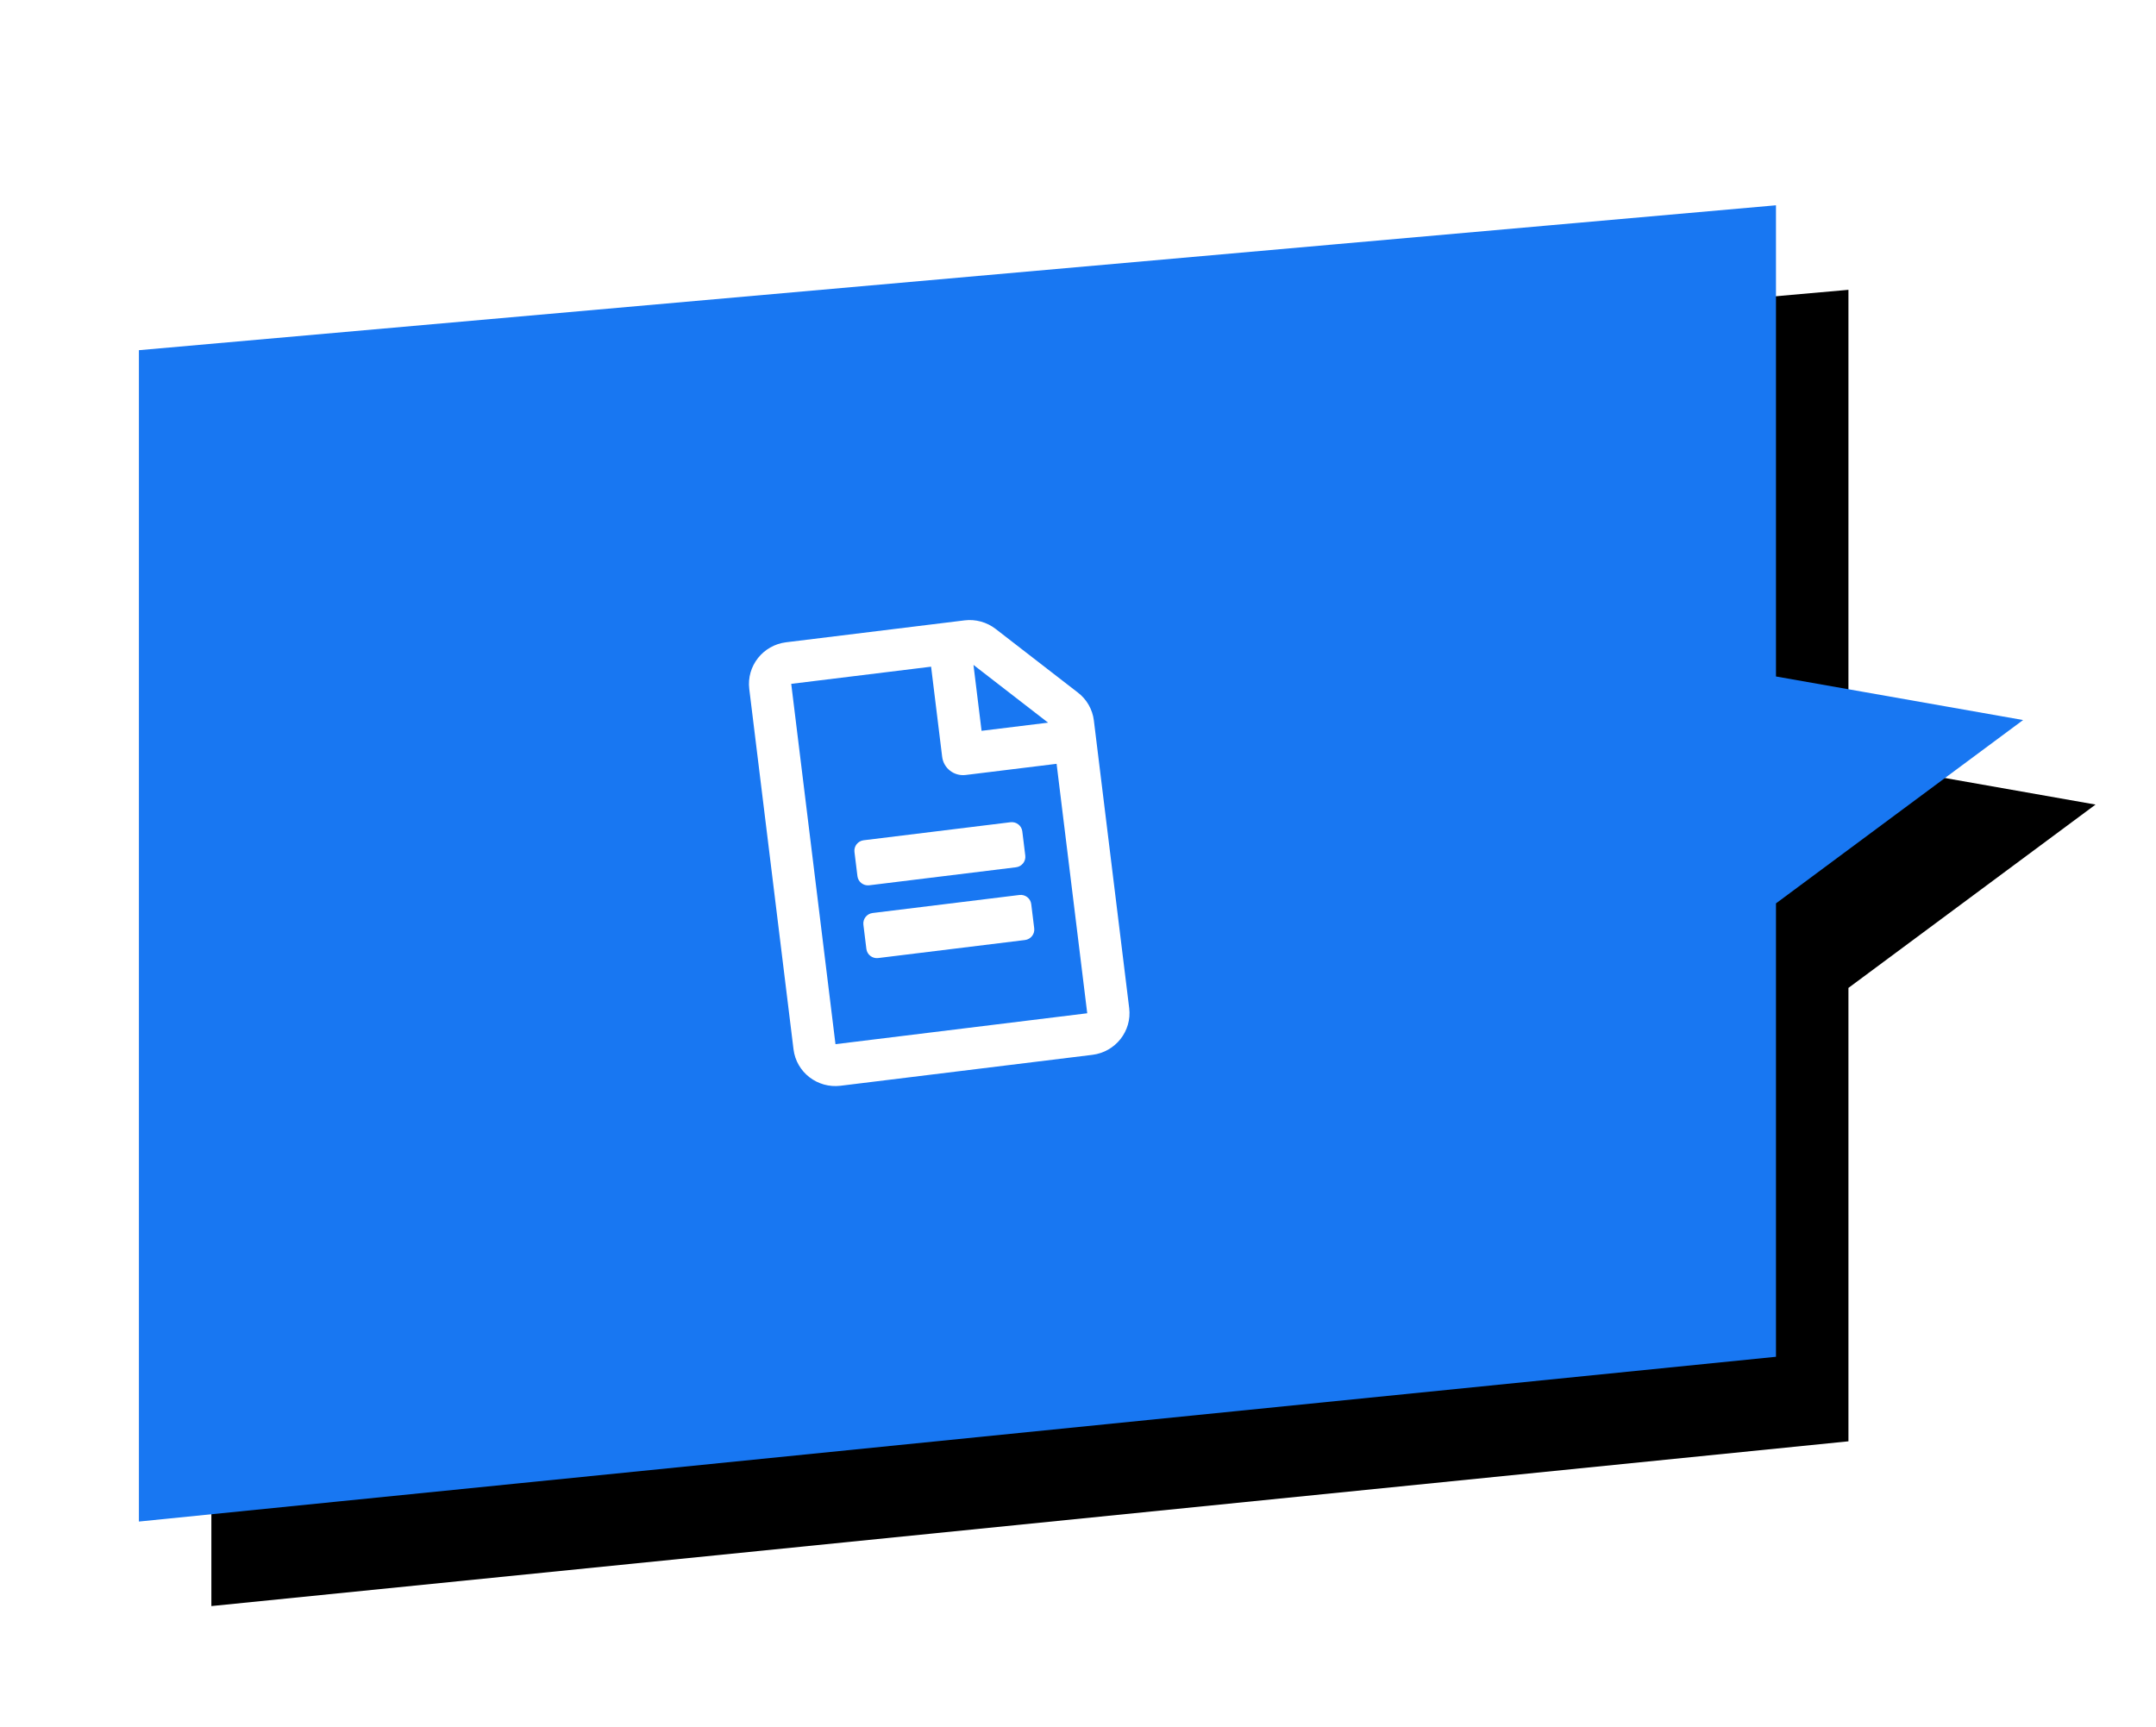
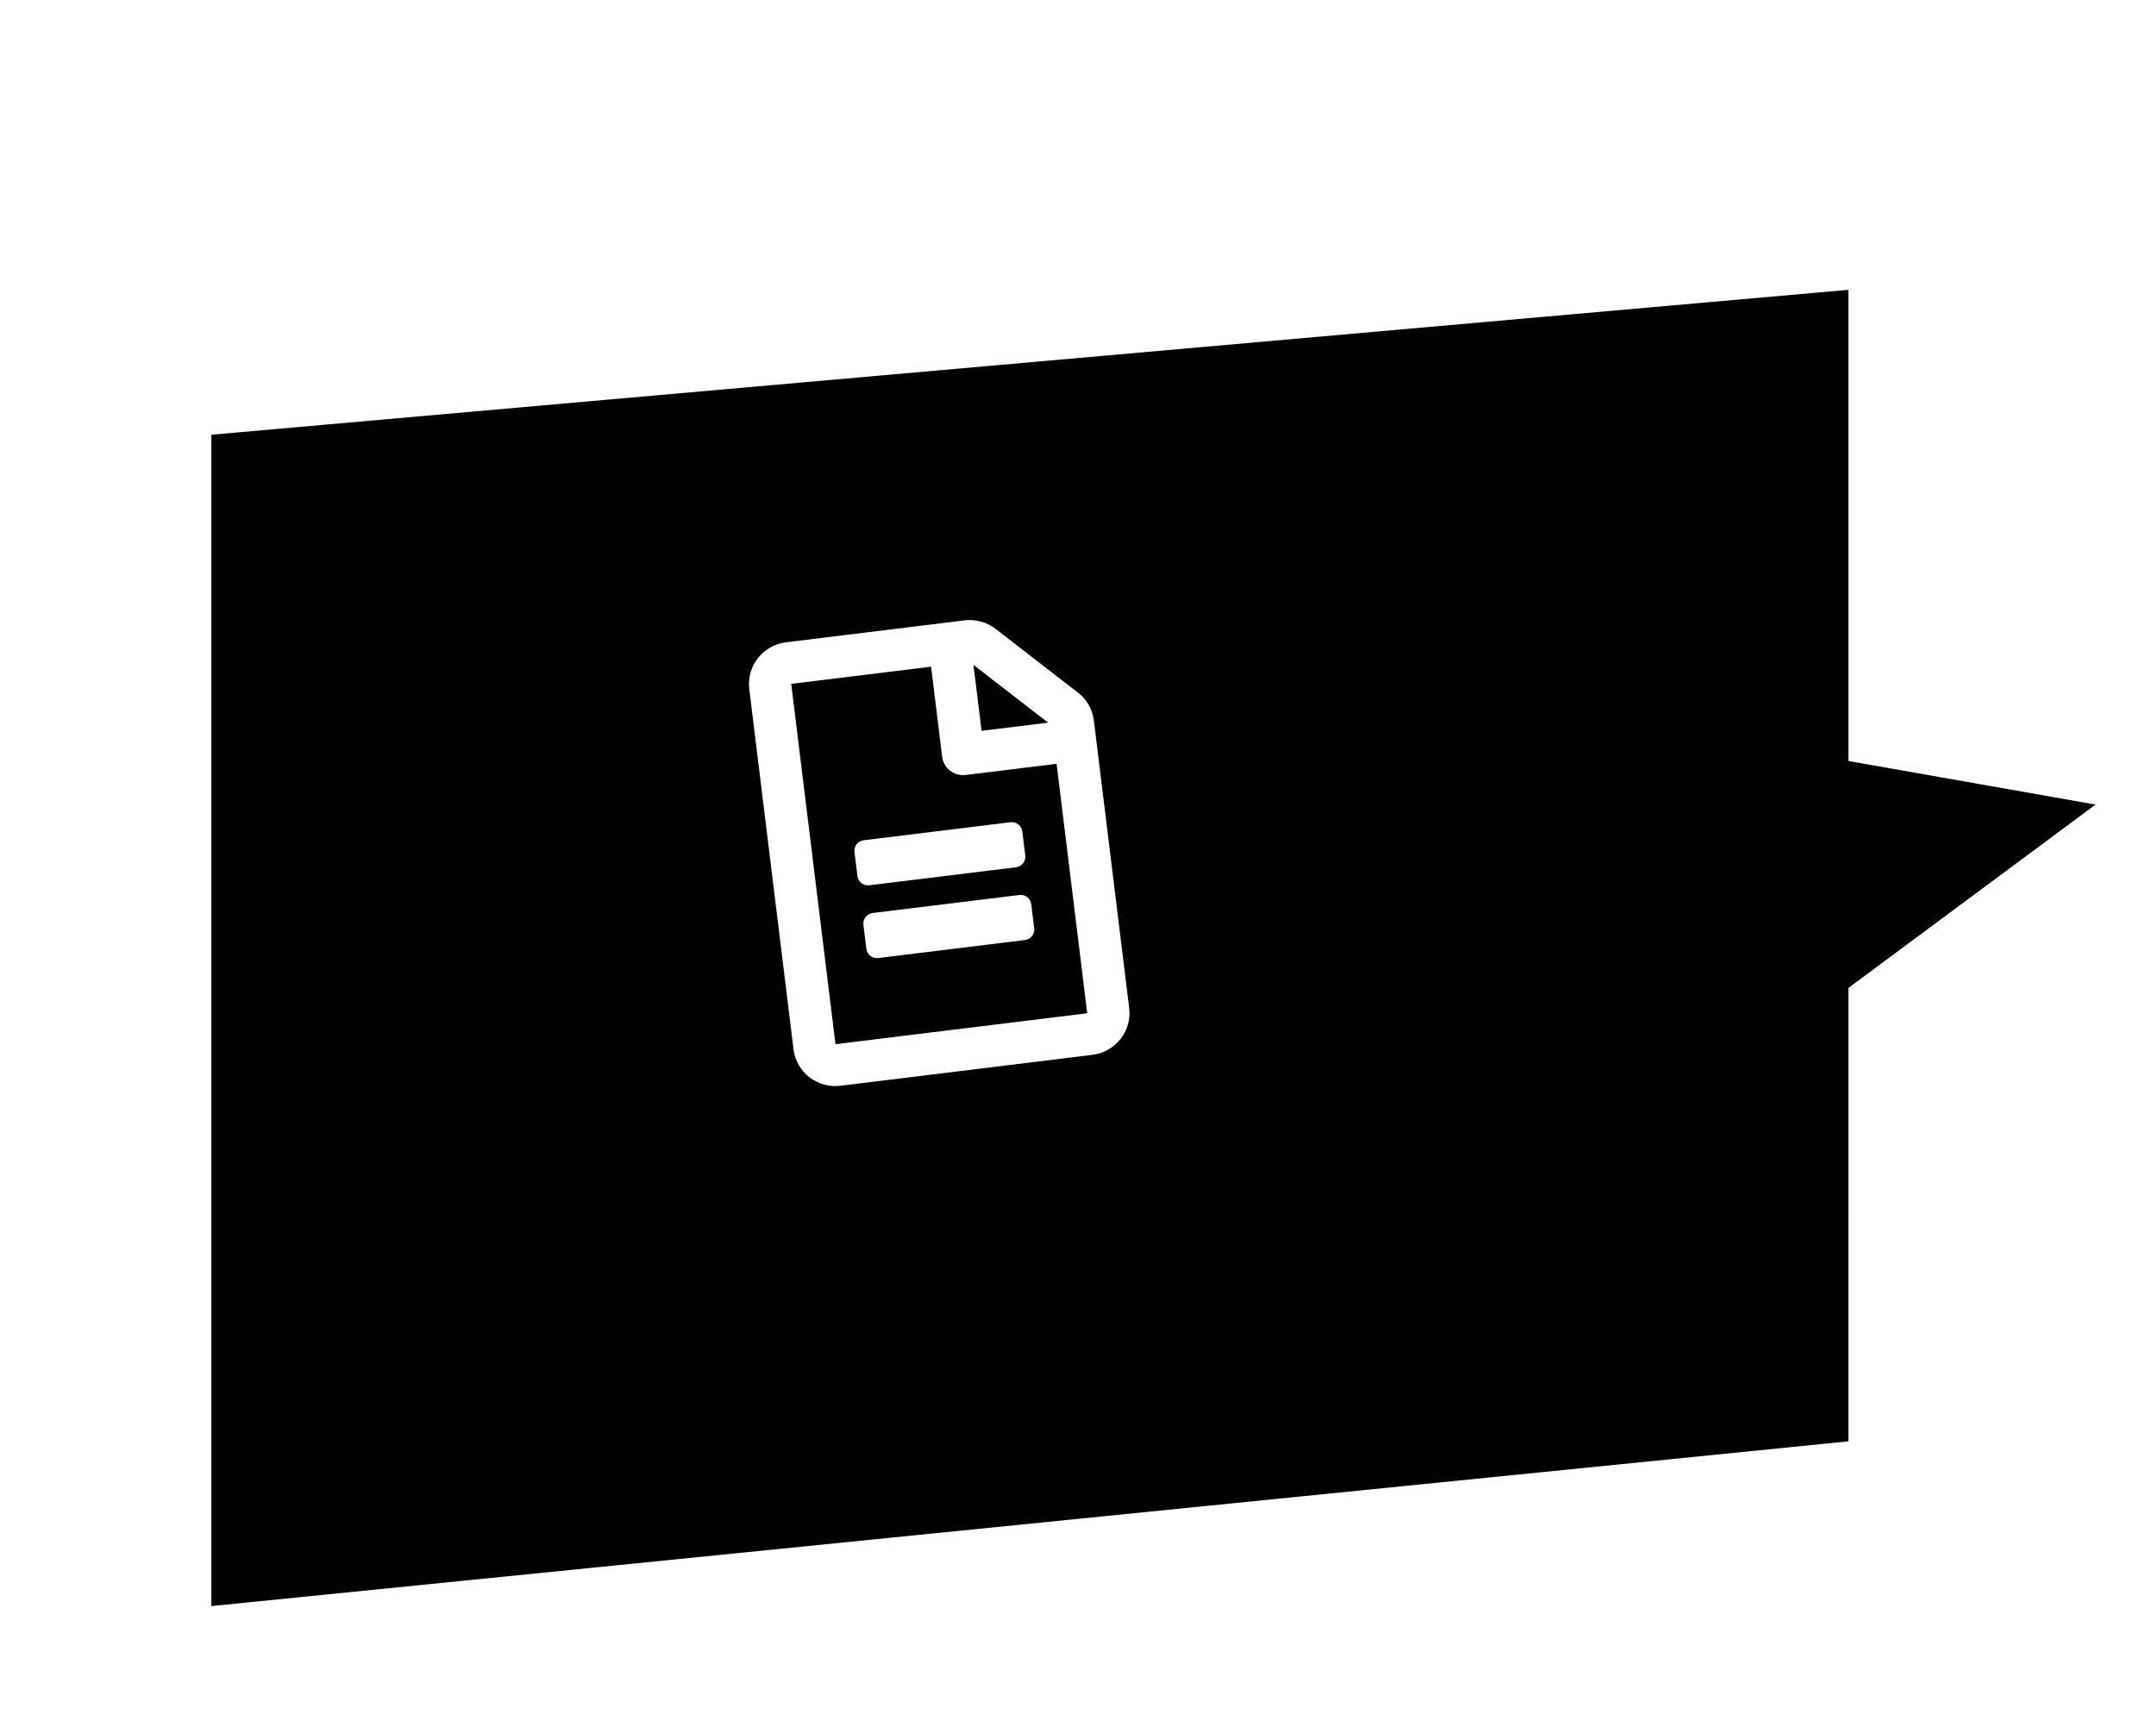
<svg xmlns="http://www.w3.org/2000/svg" xmlns:xlink="http://www.w3.org/1999/xlink" width="357px" height="286px" viewBox="0 0 357 286" version="1.1">
  <title>Artboard 5 Copy 2</title>
  <desc>Created with Sketch.</desc>
  <defs>
    <path d="M271.074,-1.76214598e-12 L271.073,78.039 L311.991,85.254 L271.073,115.62 L271.074,190.712 L-6.25277607e-13,218 L-6.25277607e-13,24 L271.074,-1.76214598e-12 Z" id="path-1" />
    <filter x="-3.5%" y="-5.0%" width="115.3%" height="120.4%" filterUnits="objectBoundingBox" id="filter-2">
      <feMorphology radius="2" operator="dilate" in="SourceAlpha" result="shadowSpreadOuter1" />
      <feOffset dx="12" dy="14" in="shadowSpreadOuter1" result="shadowOffsetOuter1" />
      <feGaussianBlur stdDeviation="2" in="shadowOffsetOuter1" result="shadowBlurOuter1" />
      <feComposite in="shadowBlurOuter1" in2="SourceAlpha" operator="out" result="shadowBlurOuter1" />
      <feColorMatrix values="0 0 0 0 0.387   0 0 0 0 0.387   0 0 0 0 0.387  0 0 0 0.5 0" type="matrix" in="shadowBlurOuter1" />
    </filter>
  </defs>
  <g id="Artboard-5-Copy-2" stroke="none" stroke-width="1" fill="none" fill-rule="evenodd">
    <g id="Kako-prijaviti-uličnu-akciju-Copy" transform="translate(23, 34)">
      <g id="30530830_1879685618996007_3680643769872416768_n-copy-3">
        <g id="Mask">
          <use fill="black" fill-opacity="1" filter="url(#filter-2)" xlink:href="#path-1" />
-           <path stroke="#1877F2" stroke-width="6" d="M268.074,3.277 L3,26.746 L3,214.683 L268.074,187.999 L268.073,114.111 L304.607,86.998 L268.073,80.556 L268.074,3.277 Z" stroke-linejoin="square" fill="#1877F2" fill-rule="evenodd" />
        </g>
      </g>
    </g>
    <g id="file-alt" transform="translate(155.5, 140.5) rotate(-7) translate(-155.5, -140.5) translate(127, 103)" fill="#FFFFFF" fill-rule="nonzero">
      <path d="M42.517,36.386 L42.517,40.433 C42.517,41.387 41.73,42.167 40.767,42.167 L16.267,42.167 C15.305,42.167 14.517,41.387 14.517,40.433 L14.517,36.386 C14.517,35.432 15.305,34.652 16.267,34.652 L40.767,34.652 C41.73,34.652 42.517,35.432 42.517,36.386 Z M40.767,46.792 L16.267,46.792 C15.305,46.792 14.517,47.573 14.517,48.527 L14.517,52.574 C14.517,53.527 15.305,54.308 16.267,54.308 L40.767,54.308 C41.73,54.308 42.517,53.527 42.517,52.574 L42.517,48.527 C42.517,47.573 41.73,46.792 40.767,46.792 Z M56.517,19.606 L56.517,67.605 C56.517,71.435 53.382,74.542 49.517,74.542 L7.517,74.542 C3.653,74.542 0.517,71.435 0.517,67.605 L0.517,7.48 C0.517,3.65 3.653,0.542 7.517,0.542 L37.282,0.542 C39.134,0.542 40.913,1.279 42.226,2.58 L54.461,14.706 C55.774,15.993 56.517,17.77 56.517,19.606 Z M37.851,8.044 L37.851,19.042 L48.949,19.042 L37.851,8.044 Z M49.517,67.605 L49.517,25.98 L34.351,25.98 C32.411,25.98 30.851,24.433 30.851,22.511 L30.851,7.48 L7.517,7.48 L7.517,67.605 L49.517,67.605 Z" id="Shape" />
    </g>
  </g>
</svg>